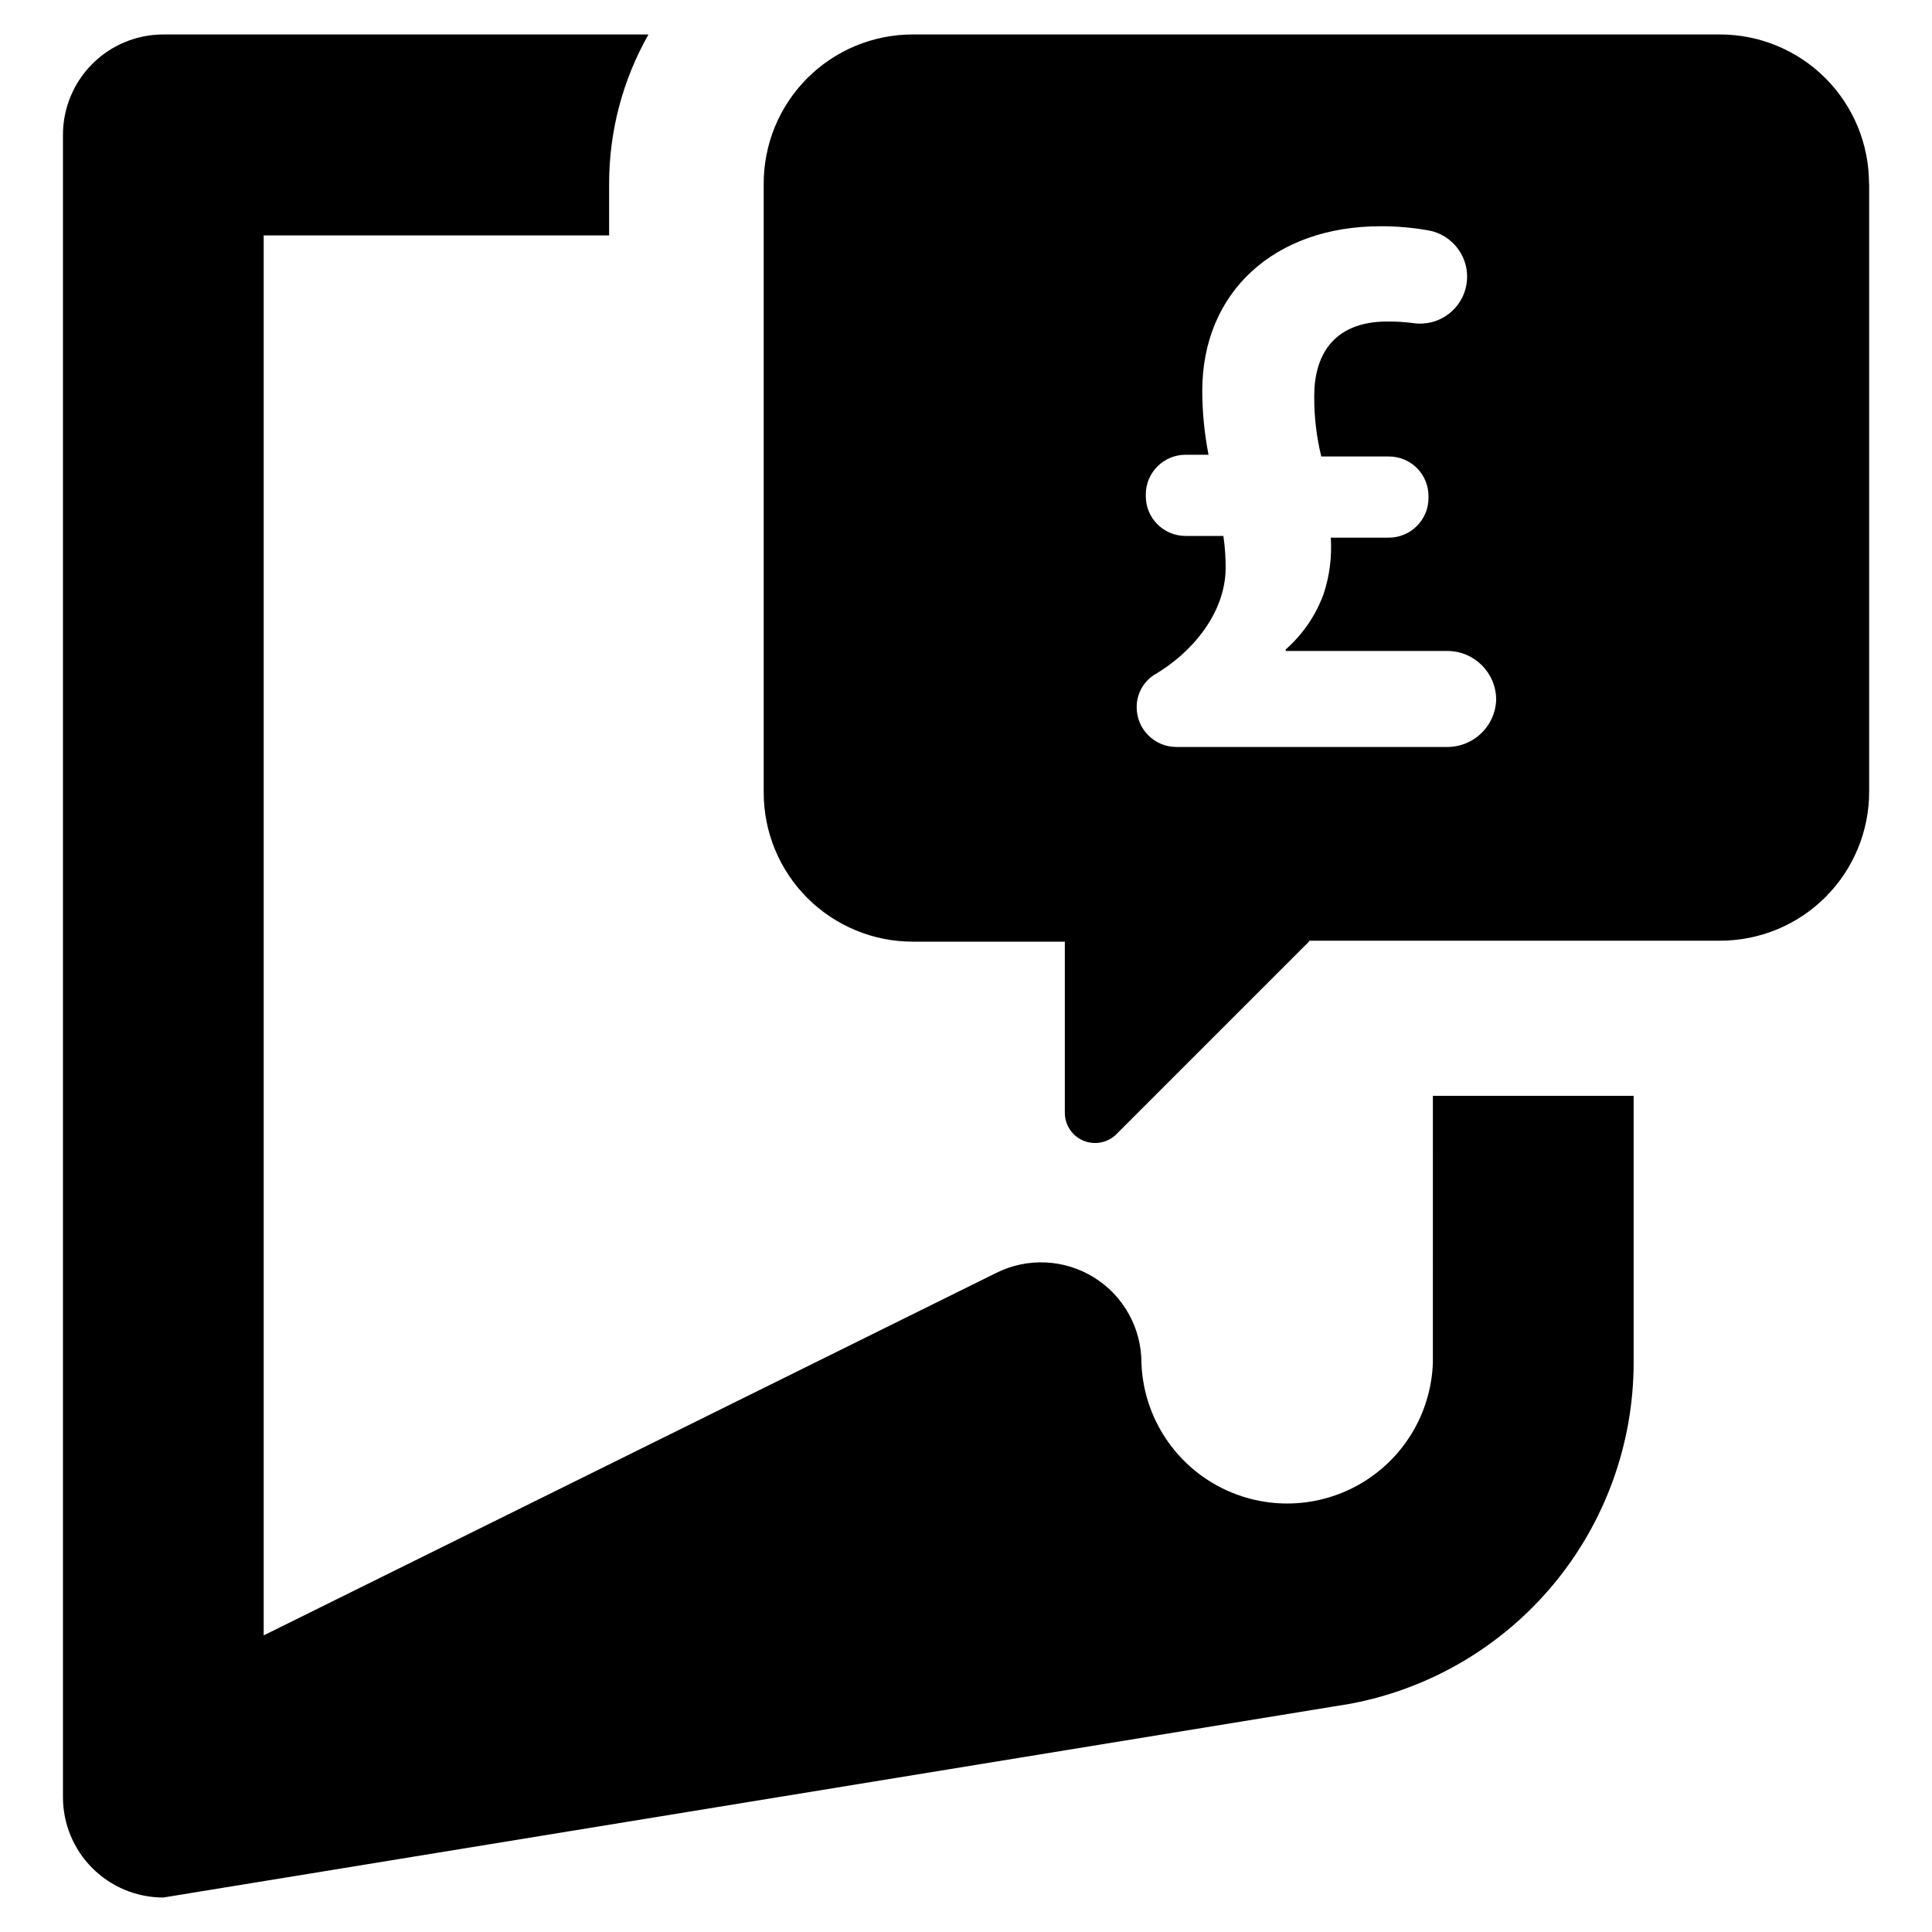
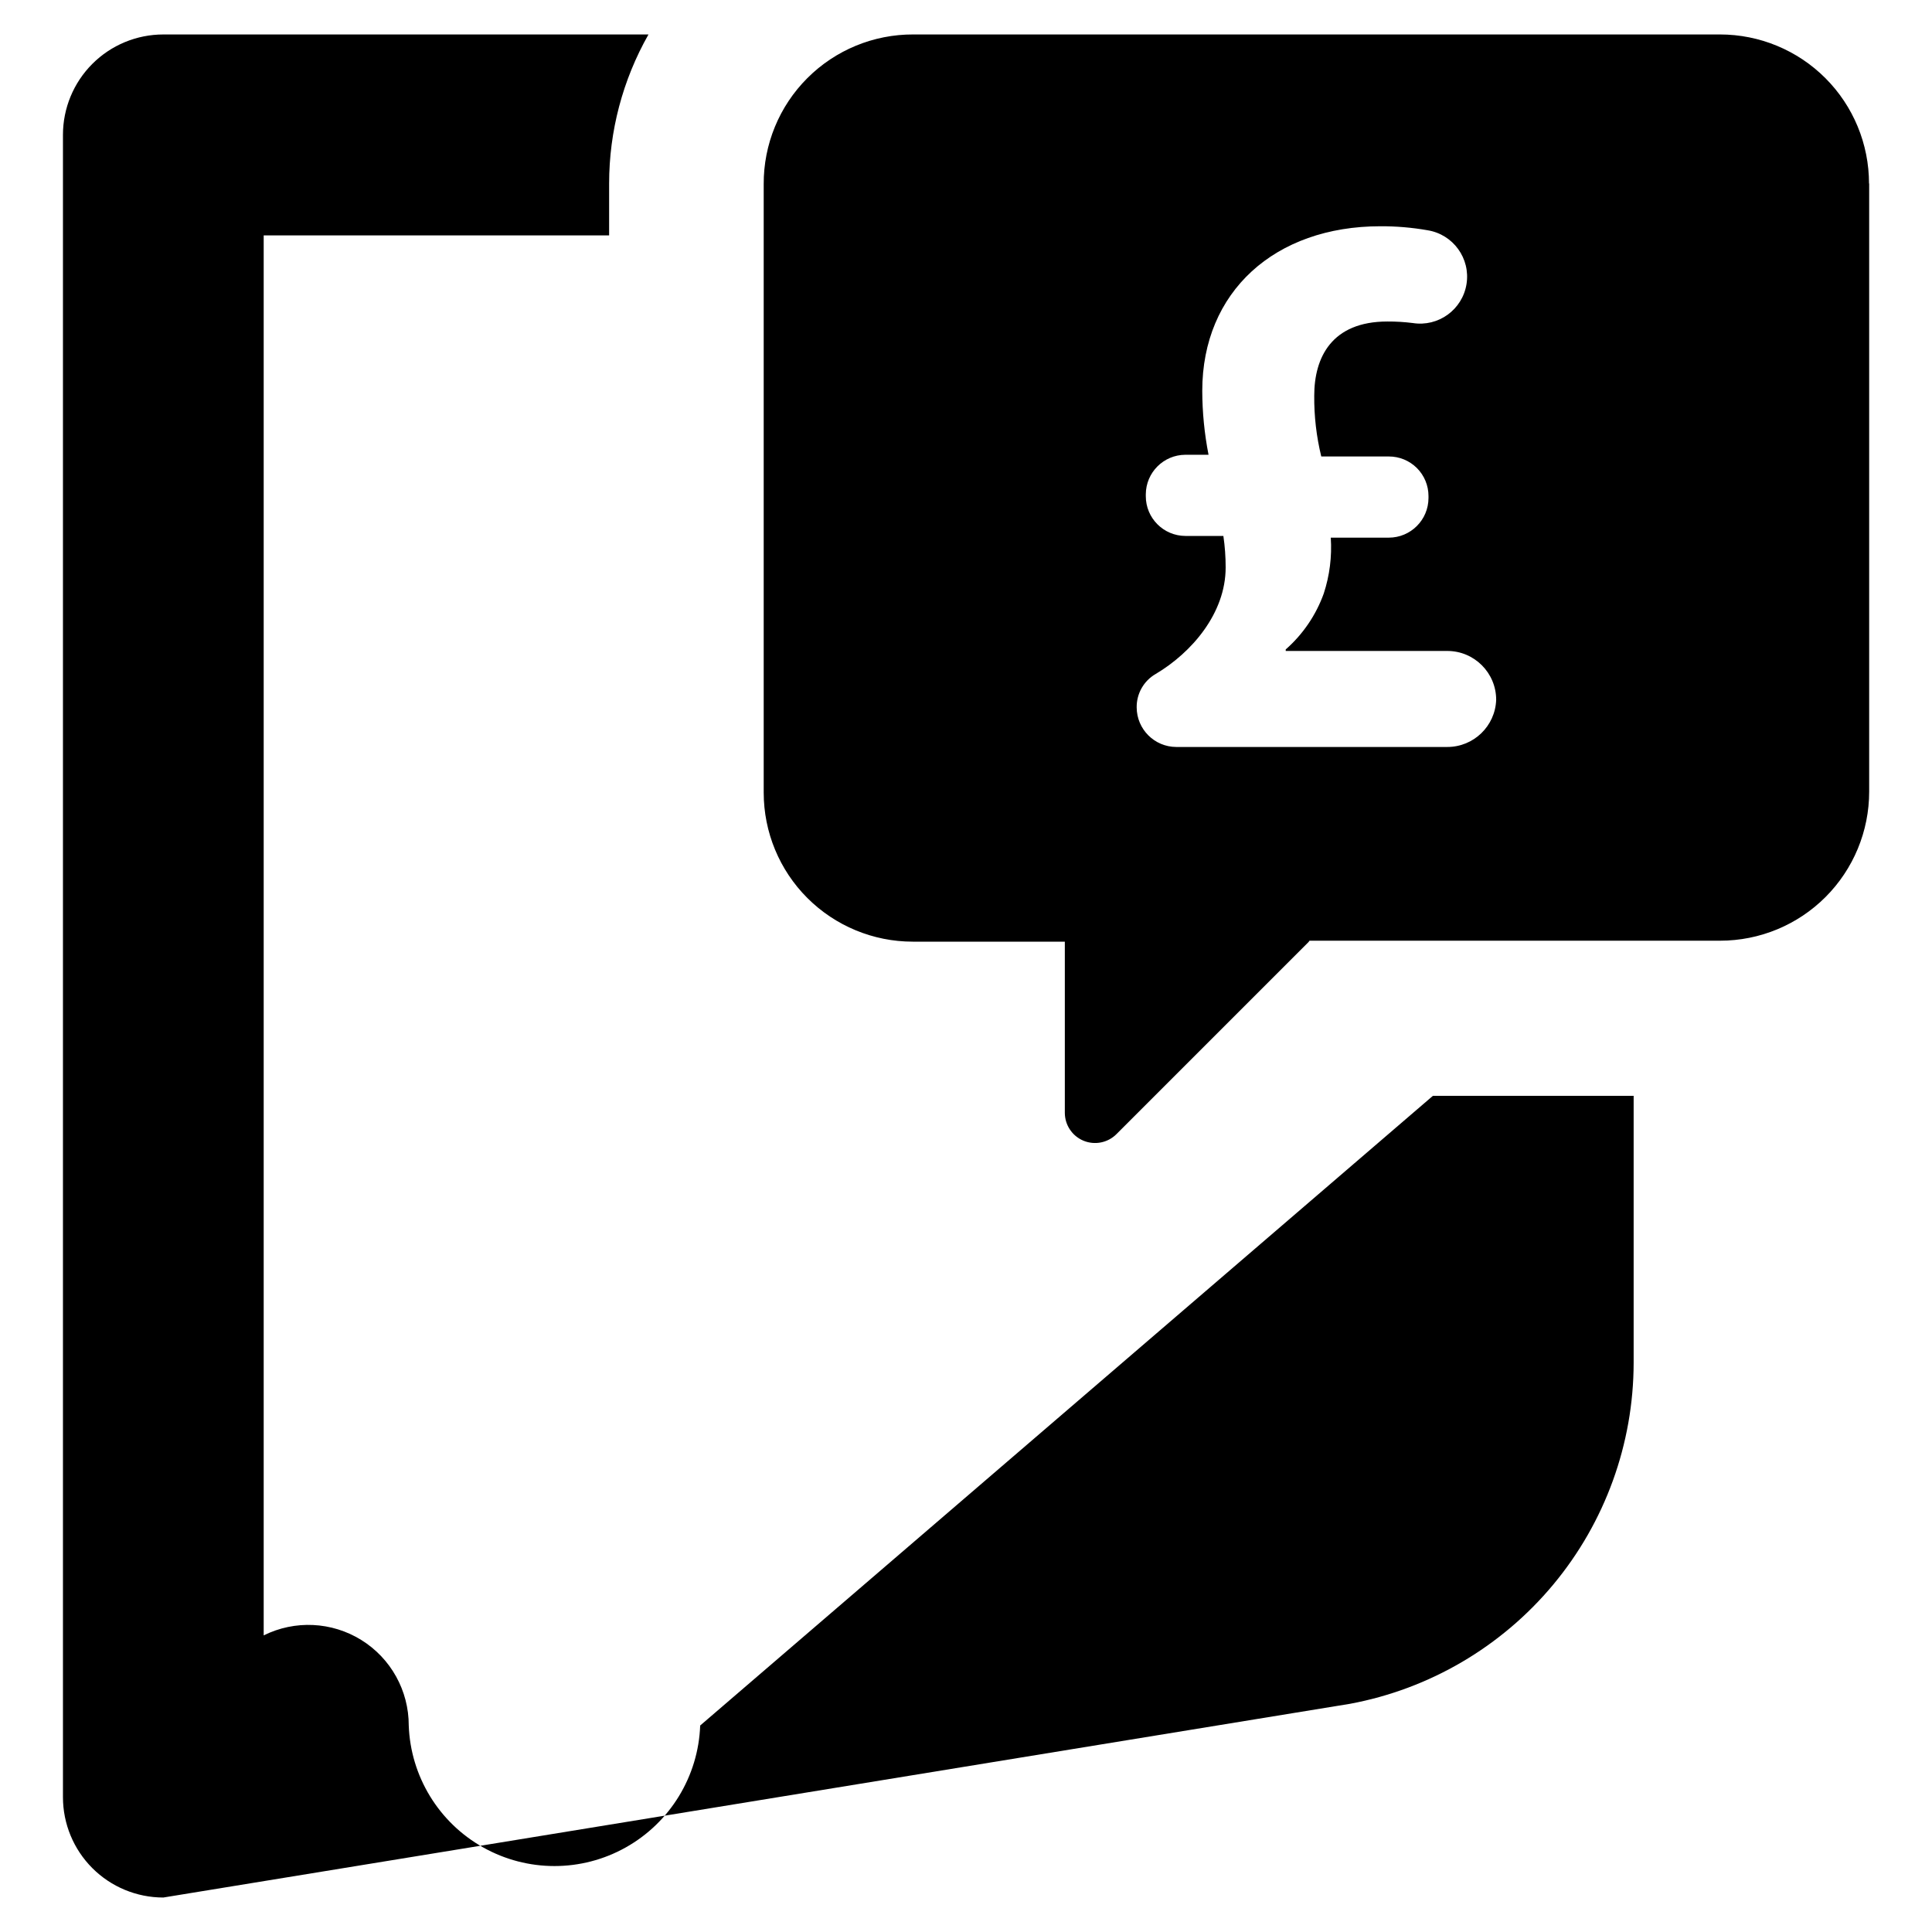
<svg xmlns="http://www.w3.org/2000/svg" fill="#000000" width="800px" height="800px" version="1.1" viewBox="144 144 512 512">
-   <path d="m523.73 434.41h53.203v70.785c-0.035 21.457-7.566 42.227-21.293 58.723-13.727 16.492-32.781 27.676-53.875 31.609l-314.48 51.336c-7.055 0-13.82-2.801-18.809-7.789s-7.793-11.754-7.793-18.809v-440.53c0-7.055 2.805-13.824 7.793-18.812s11.754-7.789 18.809-7.789h128.57c-6.836 12.039-10.43 25.652-10.43 39.496v13.754h-91.543v371.01l194.17-96.078c8.258-4.102 18.047-3.637 25.879 1.227 7.828 4.863 12.582 13.438 12.562 22.656 0.488 13.465 7.953 25.703 19.699 32.297 11.75 6.598 26.086 6.598 37.836 0 11.746-6.594 19.211-18.832 19.699-32.297zm115.62-241.83v161.22c0 10.473-4.164 20.52-11.57 27.93-7.406 7.406-17.453 11.566-27.93 11.566h-108.82l-0.25 0.352-50.887 50.887c-2.285 2.309-5.738 3.008-8.742 1.773-3.004-1.238-4.961-4.168-4.961-7.414v-45.344h-40.305c-10.473 0-20.52-4.164-27.93-11.57-7.406-7.406-11.566-17.453-11.566-27.93v-161.22c-0.055-10.535 4.102-20.66 11.551-28.113 7.445-7.457 17.562-11.629 28.098-11.586h213.77c10.484 0 20.539 4.168 27.949 11.586 7.406 7.418 11.562 17.477 11.551 27.961zm-98.848 136.88c0-7.152-5.797-12.949-12.949-12.949h-42.824v-0.402c4.559-4.008 8.023-9.102 10.078-14.812 1.562-4.769 2.195-9.801 1.863-14.812h15.367c5.812 0 10.527-4.711 10.527-10.527v-0.504c0-2.789-1.109-5.461-3.086-7.43-1.977-1.965-4.656-3.062-7.441-3.051h-17.887c-1.285-5.273-1.914-10.691-1.863-16.121 0-10.078 4.586-19.648 19.398-19.648h-0.004c2.242-0.012 4.481 0.125 6.703 0.402 6.789 1.086 13.172-3.539 14.258-10.328 1.086-6.789-3.539-13.172-10.328-14.258-4.125-0.723-8.309-1.078-12.496-1.059-27.961 0-47.207 17.332-47.207 43.629v0.004c0.016 5.68 0.574 11.348 1.664 16.926h-6.148c-5.773 0.027-10.449 4.703-10.477 10.48v0.504c0 5.797 4.684 10.5 10.477 10.527h10.078c0.41 2.769 0.609 5.566 0.605 8.363 0 12.141-9.02 22.57-18.539 28.215h-0.004c-3.16 1.824-5.086 5.219-5.035 8.867 0.027 5.777 4.703 10.453 10.477 10.48h71.844c6.977 0.004 12.703-5.523 12.949-12.496z" />
+   <path d="m523.73 434.41h53.203v70.785c-0.035 21.457-7.566 42.227-21.293 58.723-13.727 16.492-32.781 27.676-53.875 31.609l-314.48 51.336c-7.055 0-13.82-2.801-18.809-7.789s-7.793-11.754-7.793-18.809v-440.53c0-7.055 2.805-13.824 7.793-18.812s11.754-7.789 18.809-7.789h128.57c-6.836 12.039-10.43 25.652-10.43 39.496v13.754h-91.543v371.01c8.258-4.102 18.047-3.637 25.879 1.227 7.828 4.863 12.582 13.438 12.562 22.656 0.488 13.465 7.953 25.703 19.699 32.297 11.75 6.598 26.086 6.598 37.836 0 11.746-6.594 19.211-18.832 19.699-32.297zm115.62-241.83v161.22c0 10.473-4.164 20.52-11.57 27.93-7.406 7.406-17.453 11.566-27.93 11.566h-108.82l-0.25 0.352-50.887 50.887c-2.285 2.309-5.738 3.008-8.742 1.773-3.004-1.238-4.961-4.168-4.961-7.414v-45.344h-40.305c-10.473 0-20.52-4.164-27.93-11.57-7.406-7.406-11.566-17.453-11.566-27.93v-161.22c-0.055-10.535 4.102-20.66 11.551-28.113 7.445-7.457 17.562-11.629 28.098-11.586h213.77c10.484 0 20.539 4.168 27.949 11.586 7.406 7.418 11.562 17.477 11.551 27.961zm-98.848 136.88c0-7.152-5.797-12.949-12.949-12.949h-42.824v-0.402c4.559-4.008 8.023-9.102 10.078-14.812 1.562-4.769 2.195-9.801 1.863-14.812h15.367c5.812 0 10.527-4.711 10.527-10.527v-0.504c0-2.789-1.109-5.461-3.086-7.43-1.977-1.965-4.656-3.062-7.441-3.051h-17.887c-1.285-5.273-1.914-10.691-1.863-16.121 0-10.078 4.586-19.648 19.398-19.648h-0.004c2.242-0.012 4.481 0.125 6.703 0.402 6.789 1.086 13.172-3.539 14.258-10.328 1.086-6.789-3.539-13.172-10.328-14.258-4.125-0.723-8.309-1.078-12.496-1.059-27.961 0-47.207 17.332-47.207 43.629v0.004c0.016 5.68 0.574 11.348 1.664 16.926h-6.148c-5.773 0.027-10.449 4.703-10.477 10.48v0.504c0 5.797 4.684 10.5 10.477 10.527h10.078c0.41 2.769 0.609 5.566 0.605 8.363 0 12.141-9.02 22.57-18.539 28.215h-0.004c-3.16 1.824-5.086 5.219-5.035 8.867 0.027 5.777 4.703 10.453 10.477 10.48h71.844c6.977 0.004 12.703-5.523 12.949-12.496z" />
</svg>